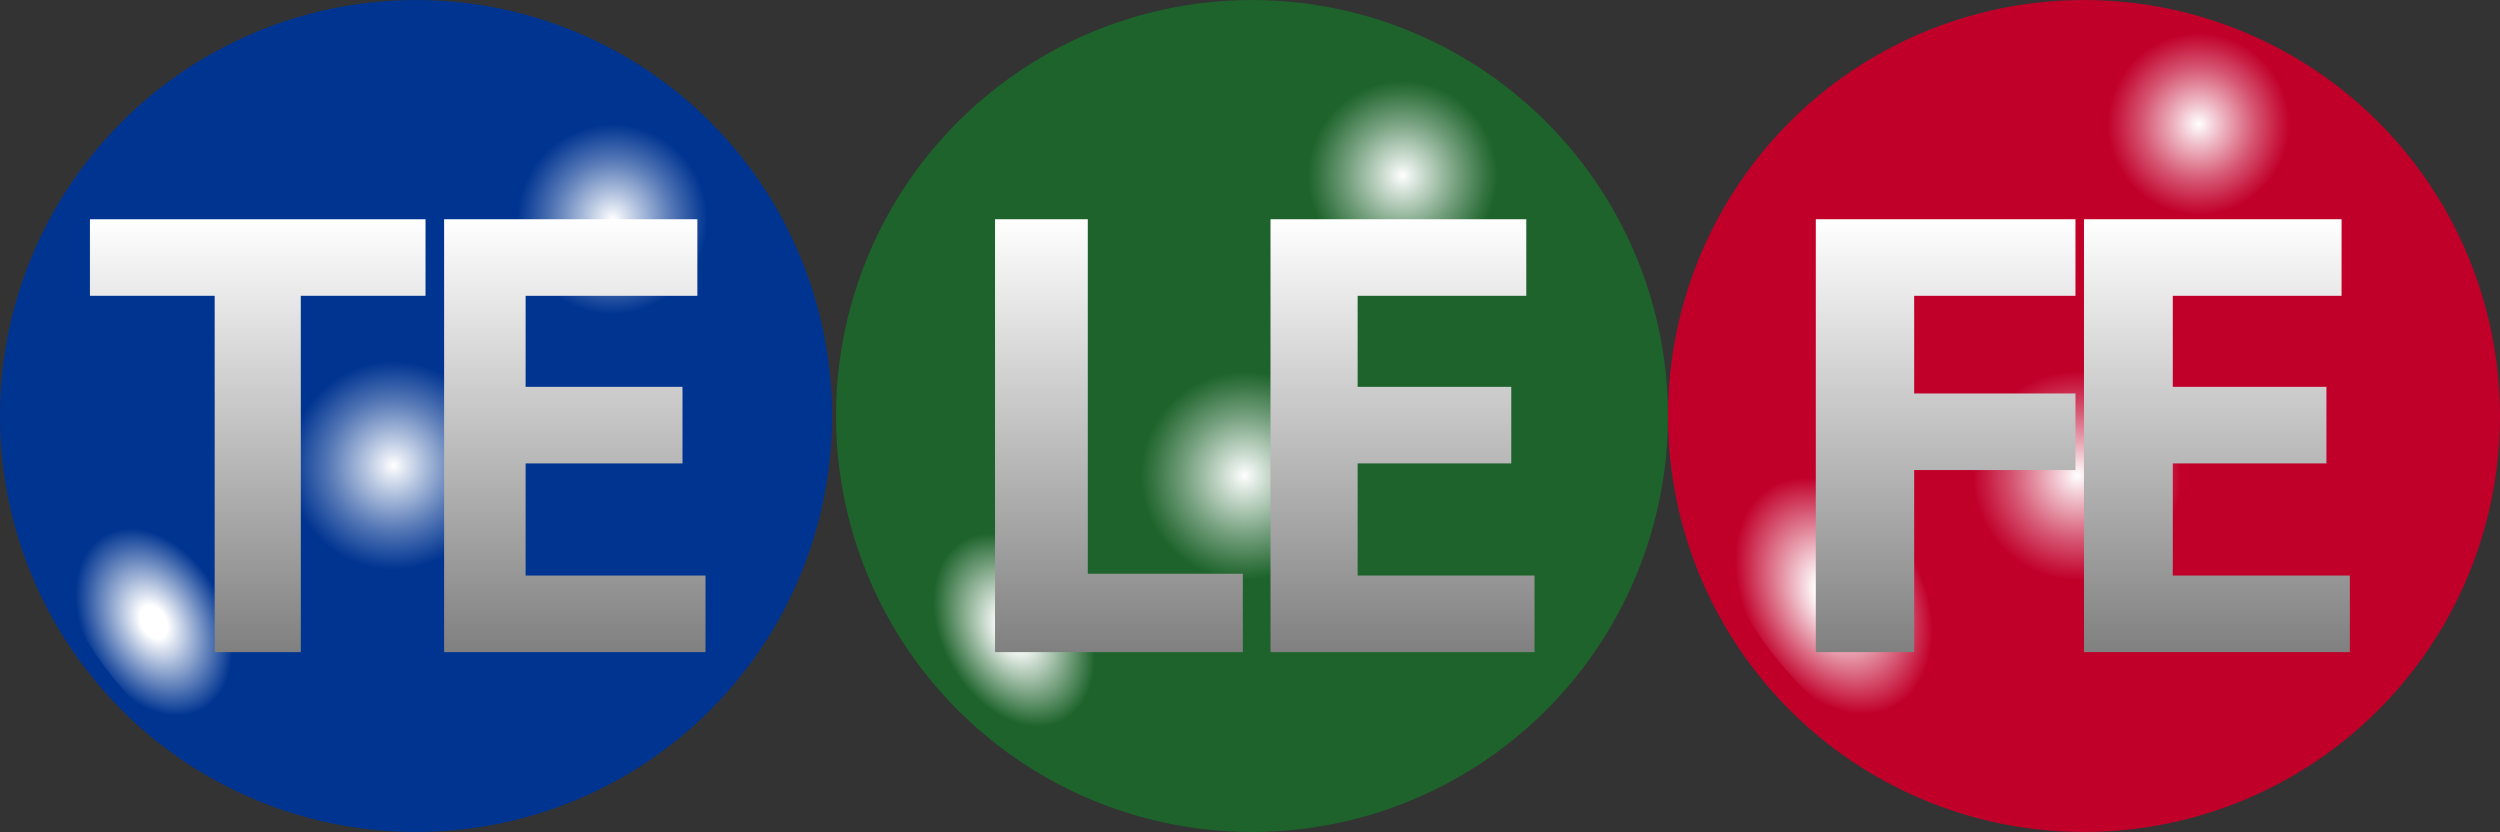
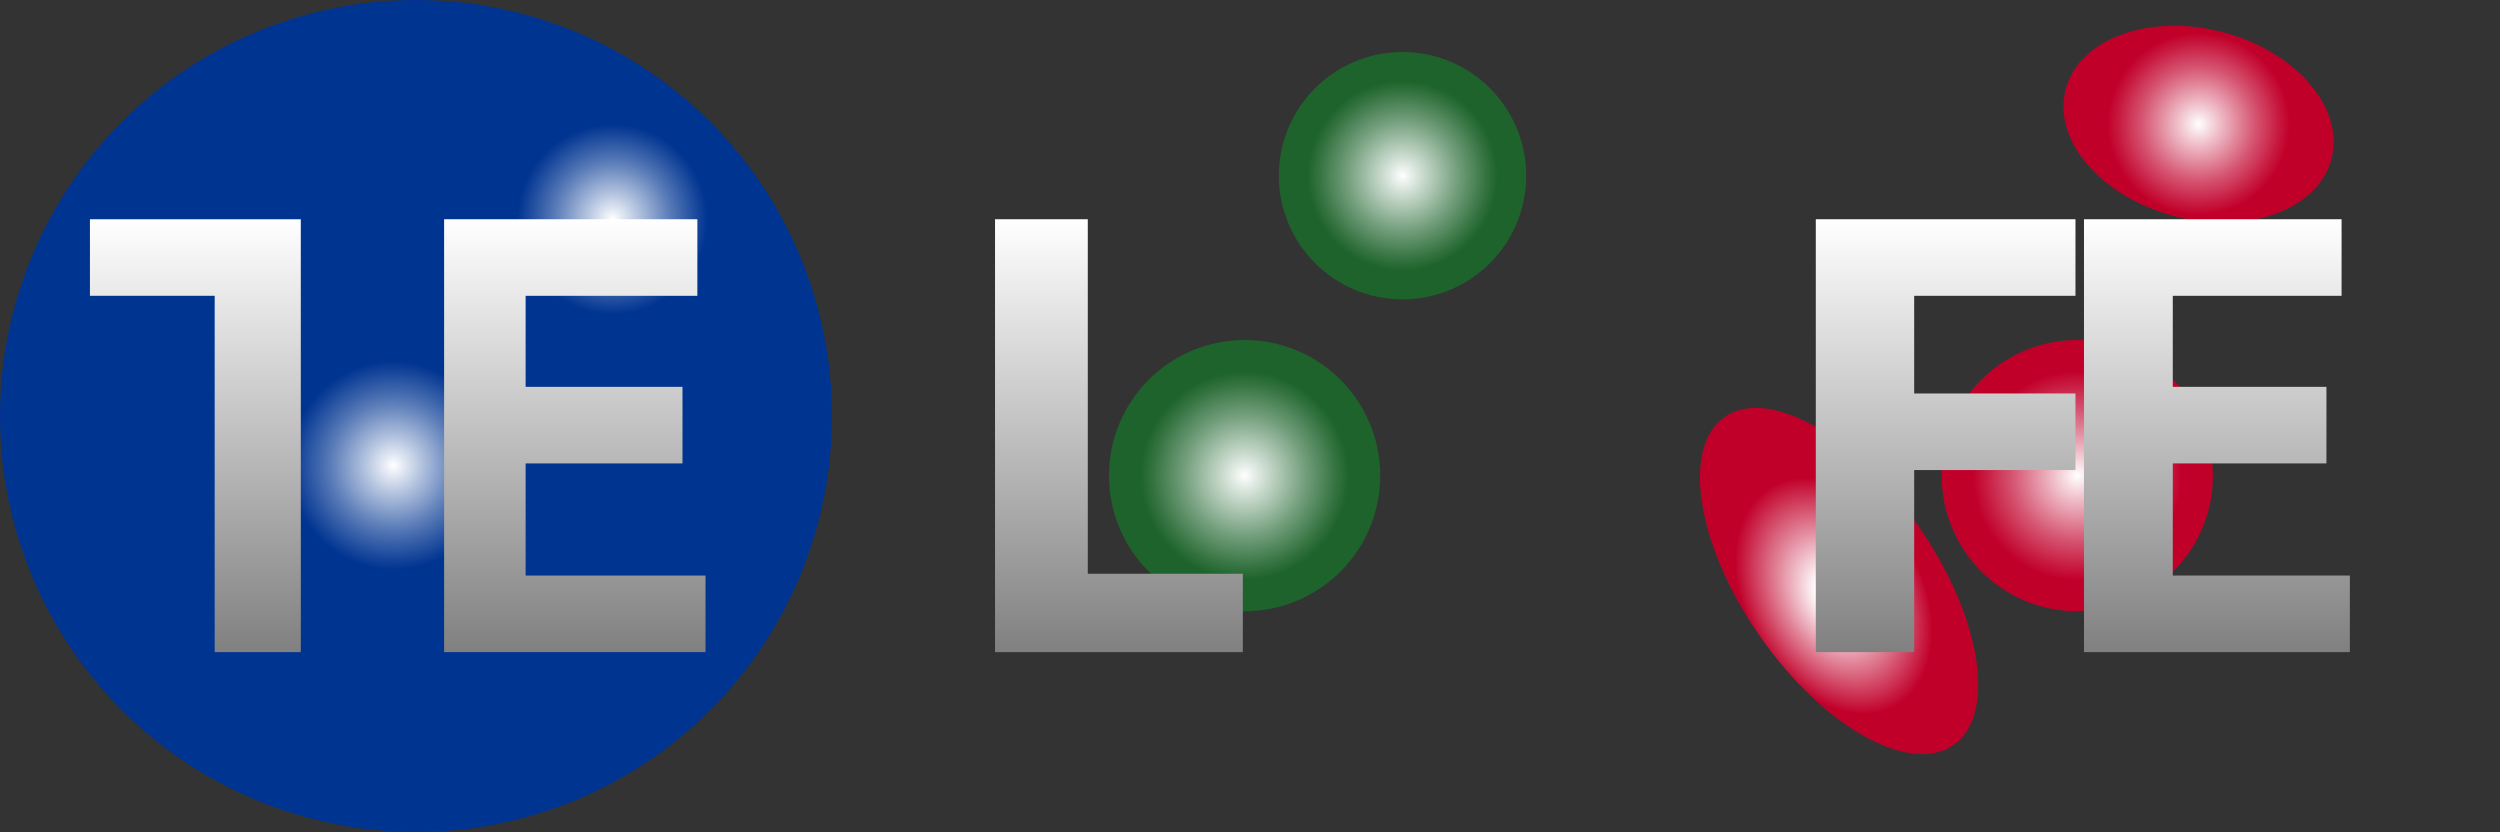
<svg xmlns="http://www.w3.org/2000/svg" xmlns:xlink="http://www.w3.org/1999/xlink" id="Capa_1" data-name="Capa 1" viewBox="0 0 2024.26 673.68">
  <rect x="0" y="0" width="2024.26" height="673.68" fill="#333333" stroke="none" />
  <defs>
    <radialGradient id="Degradado_sin_nombre_15" cx="496.02" cy="177.52" r="100.14" gradientUnits="userSpaceOnUse">
      <stop offset="0" stop-color="#fff" />
      <stop offset="0.18" stop-color="#bdcbe3" />
      <stop offset="0.47" stop-color="#587ab7" />
      <stop offset="0.68" stop-color="#19489c" />
      <stop offset="0.77" stop-color="#003491" />
    </radialGradient>
    <radialGradient id="Degradado_sin_nombre_15-2" cx="318.49" cy="376.86" r="109.8" xlink:href="#Degradado_sin_nombre_15" />
    <radialGradient id="Degradado_sin_nombre_20" cx="708.63" cy="295.98" r="101.12" gradientTransform="matrix(-0.09, 1, -0.7, -0.06, 975.52, -392.39)" gradientUnits="userSpaceOnUse">
      <stop offset="0.14" stop-color="#fff" />
      <stop offset="0.8" stop-color="#003491" />
    </radialGradient>
    <radialGradient id="Degradado_sin_nombre_22" cx="1135.62" cy="142.26" r="100.14" gradientUnits="userSpaceOnUse">
      <stop offset="0" stop-color="#fff" />
      <stop offset="0.11" stop-color="#dae6dd" />
      <stop offset="0.44" stop-color="#75a07e" />
      <stop offset="0.67" stop-color="#367442" />
      <stop offset="0.77" stop-color="#1d632b" />
    </radialGradient>
    <radialGradient id="Degradado_sin_nombre_24" cx="1007.76" cy="385.12" r="109.8" xlink:href="#Degradado_sin_nombre_22" />
    <radialGradient id="Degradado_sin_nombre_26" cx="1406.28" cy="298.4" r="104.23" gradientTransform="matrix(-0.09, 1, -0.7, -0.06, 1734.36, -1084.93)" gradientUnits="userSpaceOnUse">
      <stop offset="0.14" stop-color="#fff" />
      <stop offset="0.8" stop-color="#1d632b" />
    </radialGradient>
    <radialGradient id="Degradado_sin_nombre_28" cx="2362.27" cy="-102.83" r="95.68" gradientTransform="translate(1666.22 -2362.57) rotate(75.37)" gradientUnits="userSpaceOnUse">
      <stop offset="0" stop-color="#fff" />
      <stop offset="0.18" stop-color="#efbdc8" />
      <stop offset="0.47" stop-color="#d65874" />
      <stop offset="0.68" stop-color="#c7193f" />
      <stop offset="0.77" stop-color="#c1002a" />
    </radialGradient>
    <radialGradient id="Degradado_sin_nombre_28-2" cx="1681.97" cy="385.12" r="109.8" gradientTransform="matrix(1, 0, 0, 1, 0, 0)" xlink:href="#Degradado_sin_nombre_28" />
    <radialGradient id="Degradado_sin_nombre_32" cx="2071.23" cy="267" r="127.16" gradientTransform="matrix(-0.09, 1, -0.7, -0.06, 2434.14, -1780.73)" gradientUnits="userSpaceOnUse">
      <stop offset="0.14" stop-color="#fff" />
      <stop offset="0.8" stop-color="#c1002a" />
    </radialGradient>
    <linearGradient id="Degradado_sin_nombre_38" x1="790.87" y1="-25.82" x2="790.87" y2="324.67" gradientUnits="userSpaceOnUse">
      <stop offset="0" stop-color="#fff" />
      <stop offset="1" stop-color="gray" />
    </linearGradient>
    <linearGradient id="Degradado_sin_nombre_38-2" x1="465.43" y1="177.52" x2="465.43" y2="528.02" xlink:href="#Degradado_sin_nombre_38" />
    <linearGradient id="Degradado_sin_nombre_38-3" x1="906" y1="177.52" x2="906" y2="528.02" xlink:href="#Degradado_sin_nombre_38" />
    <linearGradient id="Degradado_sin_nombre_38-4" x1="1135.62" y1="177.52" x2="1135.62" y2="528.02" xlink:href="#Degradado_sin_nombre_38" />
    <linearGradient id="Degradado_sin_nombre_38-5" x1="1575.39" y1="177.52" x2="1575.39" y2="528.02" xlink:href="#Degradado_sin_nombre_38" />
    <linearGradient id="Degradado_sin_nombre_38-6" x1="1795.05" y1="177.52" x2="1795.05" y2="528.02" xlink:href="#Degradado_sin_nombre_38" />
  </defs>
  <title>Telefe 1990 2</title>
  <circle cx="336.84" cy="336.84" r="336.84" fill="#003491" />
-   <circle cx="1013.74" cy="336.84" r="336.84" fill="#1d632b" />
-   <circle cx="1687.42" cy="336.84" r="336.84" fill="#c1002a" />
  <circle cx="496.02" cy="177.52" r="100.14" fill="url(#Degradado_sin_nombre_15)" />
  <circle cx="318.49" cy="376.86" r="109.8" fill="url(#Degradado_sin_nombre_15-2)" />
-   <ellipse cx="708.63" cy="295.98" rx="57.57" ry="130.87" transform="translate(-624.1 661.94) rotate(-34.89)" fill="url(#Degradado_sin_nombre_20)" />
  <circle cx="1135.62" cy="142.26" r="100.14" fill="url(#Degradado_sin_nombre_22)" />
  <circle cx="1007.76" cy="385.12" r="109.8" fill="url(#Degradado_sin_nombre_24)" />
-   <ellipse cx="1406.28" cy="298.4" rx="67.78" ry="130.87" transform="translate(-500.06 1061.46) rotate(-34.89)" fill="url(#Degradado_sin_nombre_26)" />
  <ellipse cx="2362.27" cy="-102.83" rx="77.01" ry="111.23" transform="translate(1283.04 2412.18) rotate(-75.37)" fill="url(#Degradado_sin_nombre_28)" />
  <circle cx="1681.97" cy="385.12" r="109.8" fill="url(#Degradado_sin_nombre_28-2)" />
  <ellipse cx="2071.23" cy="267" rx="78.15" ry="161.92" transform="translate(-362.55 1436.21) rotate(-34.89)" fill="url(#Degradado_sin_nombre_32)" />
-   <path d="M825.76,324.67H756V36.17H655v-62H926.73v62h-101Z" transform="translate(-582.18 203.35)" fill="url(#Degradado_sin_nombre_38)" />
+   <path d="M825.76,324.67H756V36.17H655v-62H926.73h-101Z" transform="translate(-582.18 203.35)" fill="url(#Degradado_sin_nombre_38)" />
  <polygon points="425.6 466.02 425.6 375.23 552.62 375.23 552.62 313.23 425.6 313.23 425.6 239.52 564.66 239.52 564.66 177.52 425.6 177.52 359.6 177.52 359.6 528.02 425.6 528.02 571.26 528.02 571.26 466.02 425.6 466.02" fill="url(#Degradado_sin_nombre_38-2)" />
  <polygon points="880.79 464.56 880.79 177.52 865.04 177.52 805.68 177.52 805.68 487.05 805.68 528.02 1006.32 528.02 1006.32 464.56 880.79 464.56" fill="url(#Degradado_sin_nombre_38-3)" />
-   <polygon points="1099.28 466.02 1099.28 375.23 1223.68 375.23 1223.68 313.23 1099.28 313.23 1099.28 239.52 1235.84 239.52 1235.84 177.52 1099.28 177.52 1028.73 177.52 1028.73 528.02 1099.28 528.02 1242.5 528.02 1242.5 466.02 1099.28 466.02" fill="url(#Degradado_sin_nombre_38-4)" />
  <polygon points="1680.52 239.52 1680.52 177.52 1549.92 177.52 1470.26 177.52 1470.26 528.02 1531.98 528.02 1549.92 528.02 1549.92 380.6 1575.39 380.6 1662.01 380.6 1680.52 380.6 1680.52 318.6 1662.01 318.6 1575.39 318.6 1549.92 318.6 1549.92 239.52 1680.52 239.52" fill="url(#Degradado_sin_nombre_38-5)" />
  <polygon points="1759.31 466.02 1759.31 375.23 1883.73 375.23 1883.73 313.23 1759.31 313.23 1759.31 239.52 1895.98 239.52 1895.98 177.52 1759.31 177.52 1687.41 177.52 1687.41 528.02 1759.31 528.02 1902.69 528.02 1902.69 466.02 1759.31 466.02" fill="url(#Degradado_sin_nombre_38-6)" />
</svg>